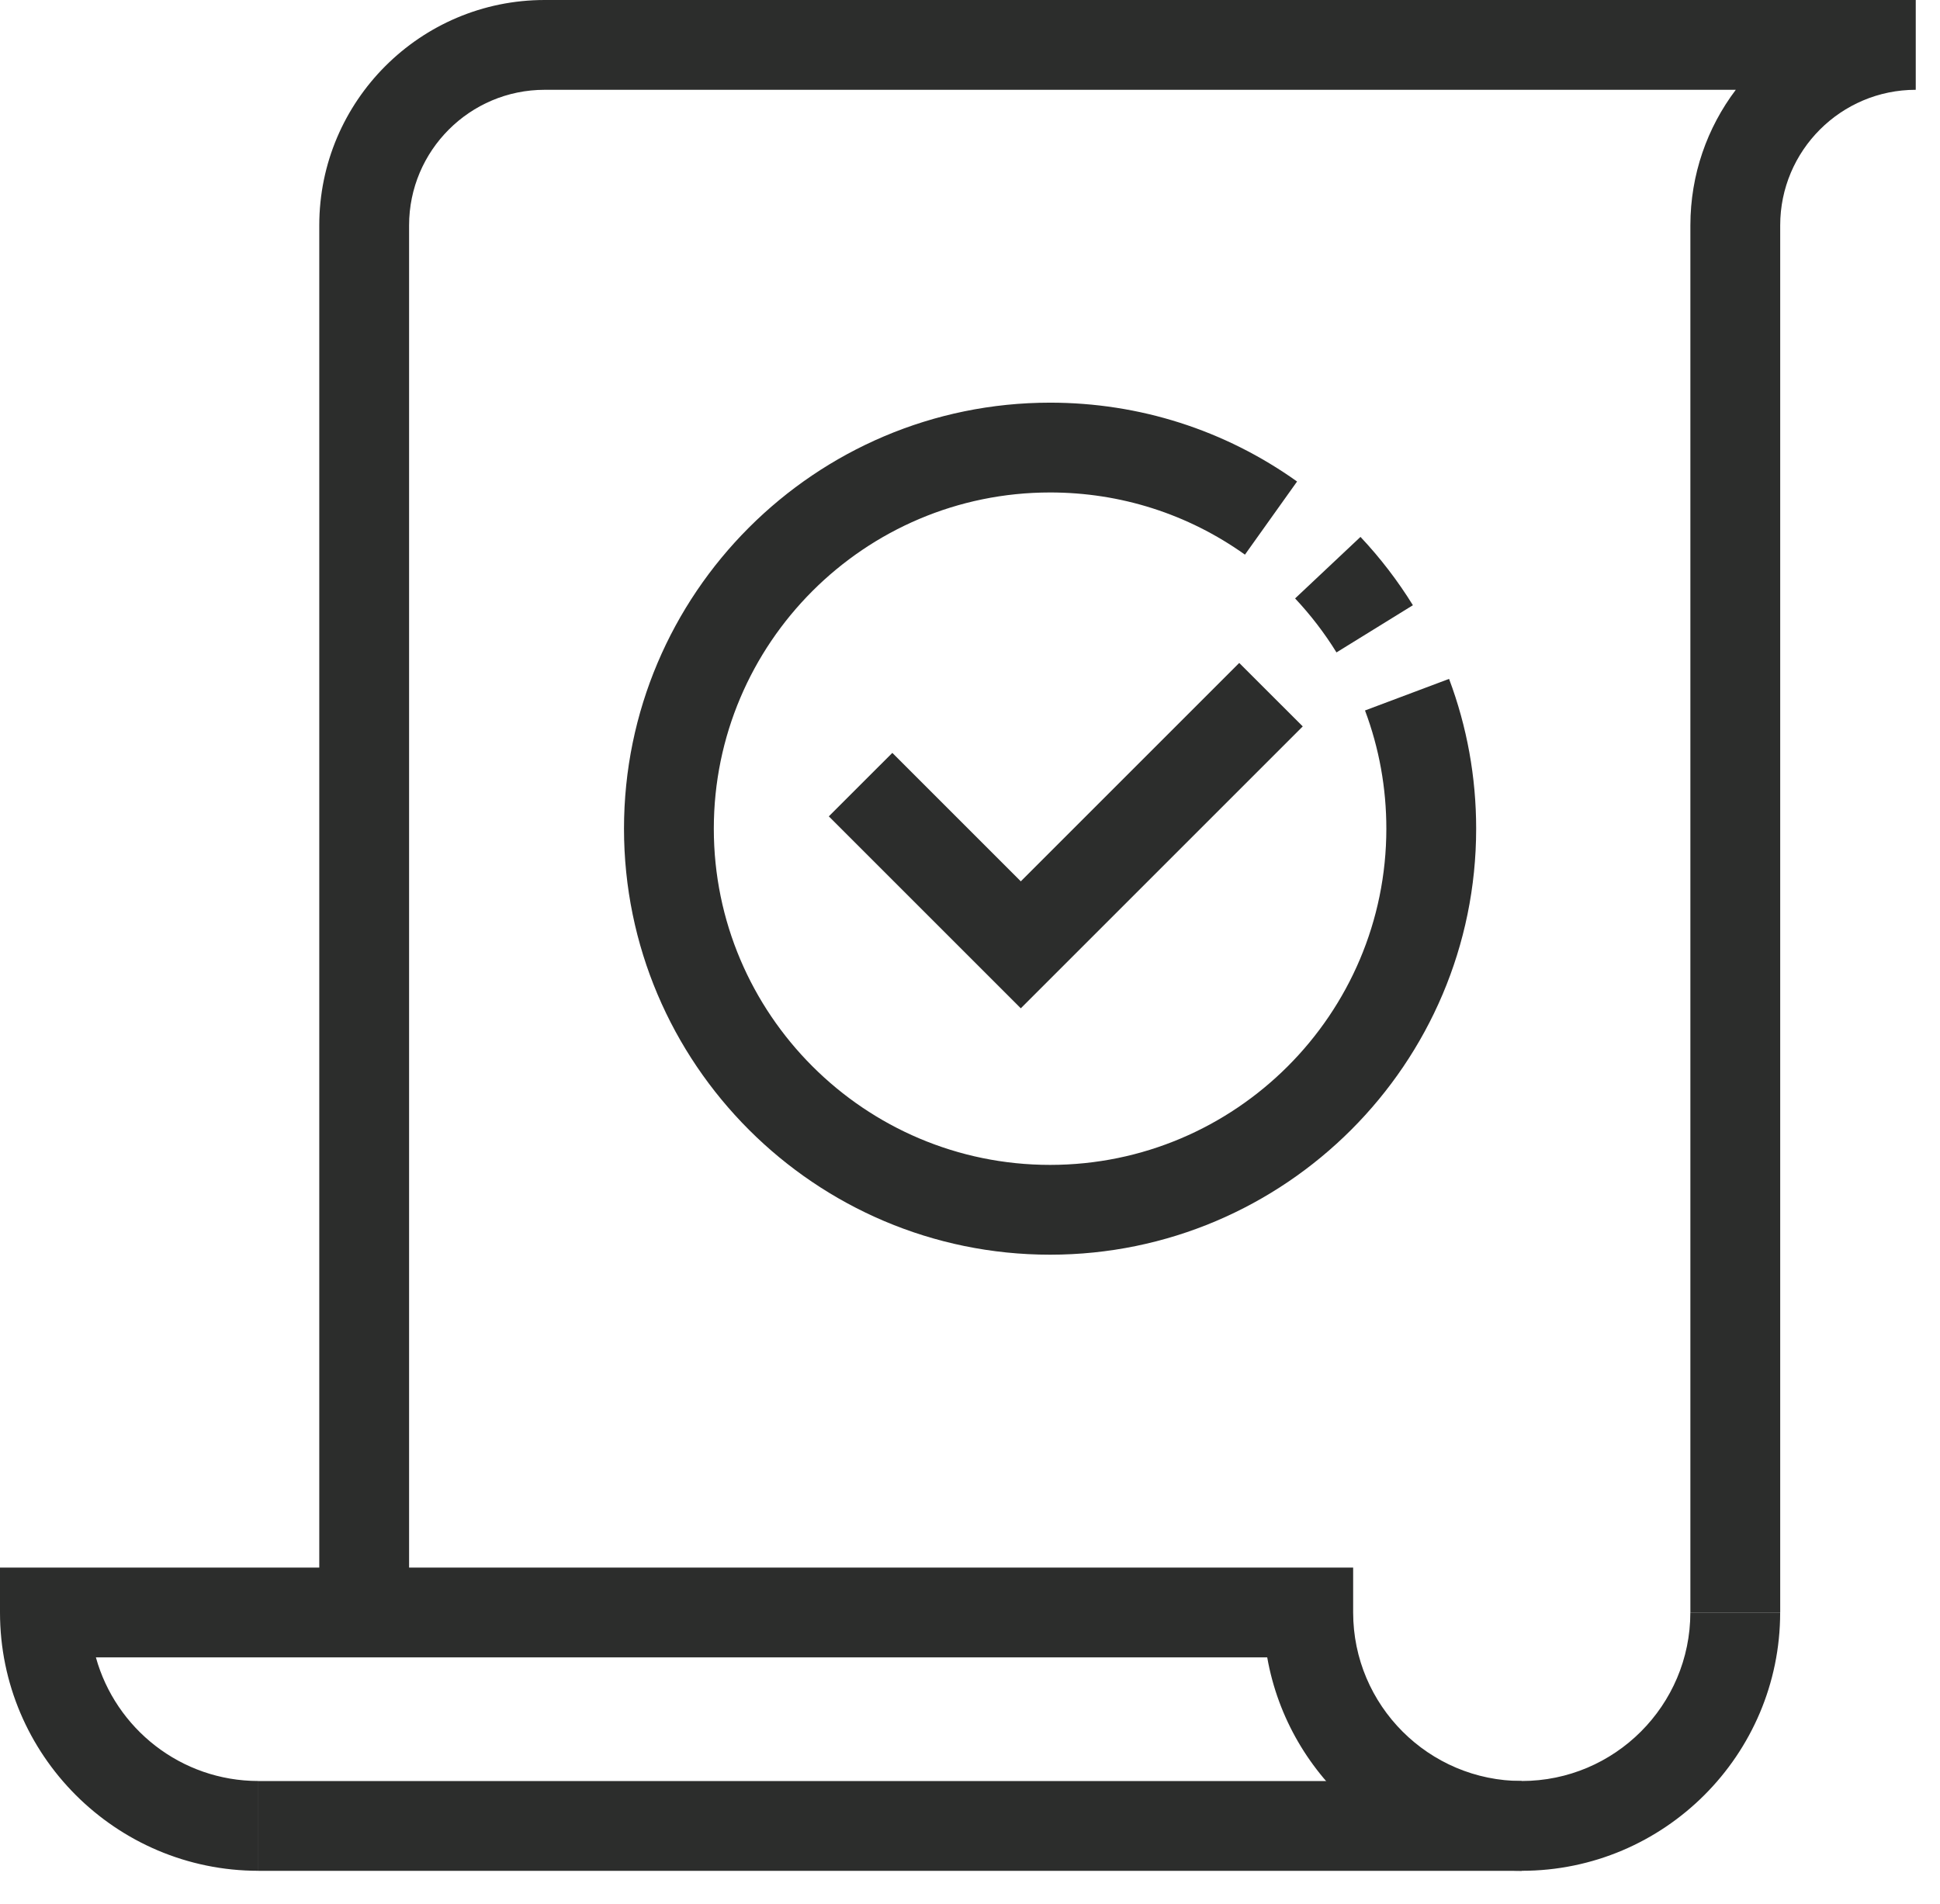
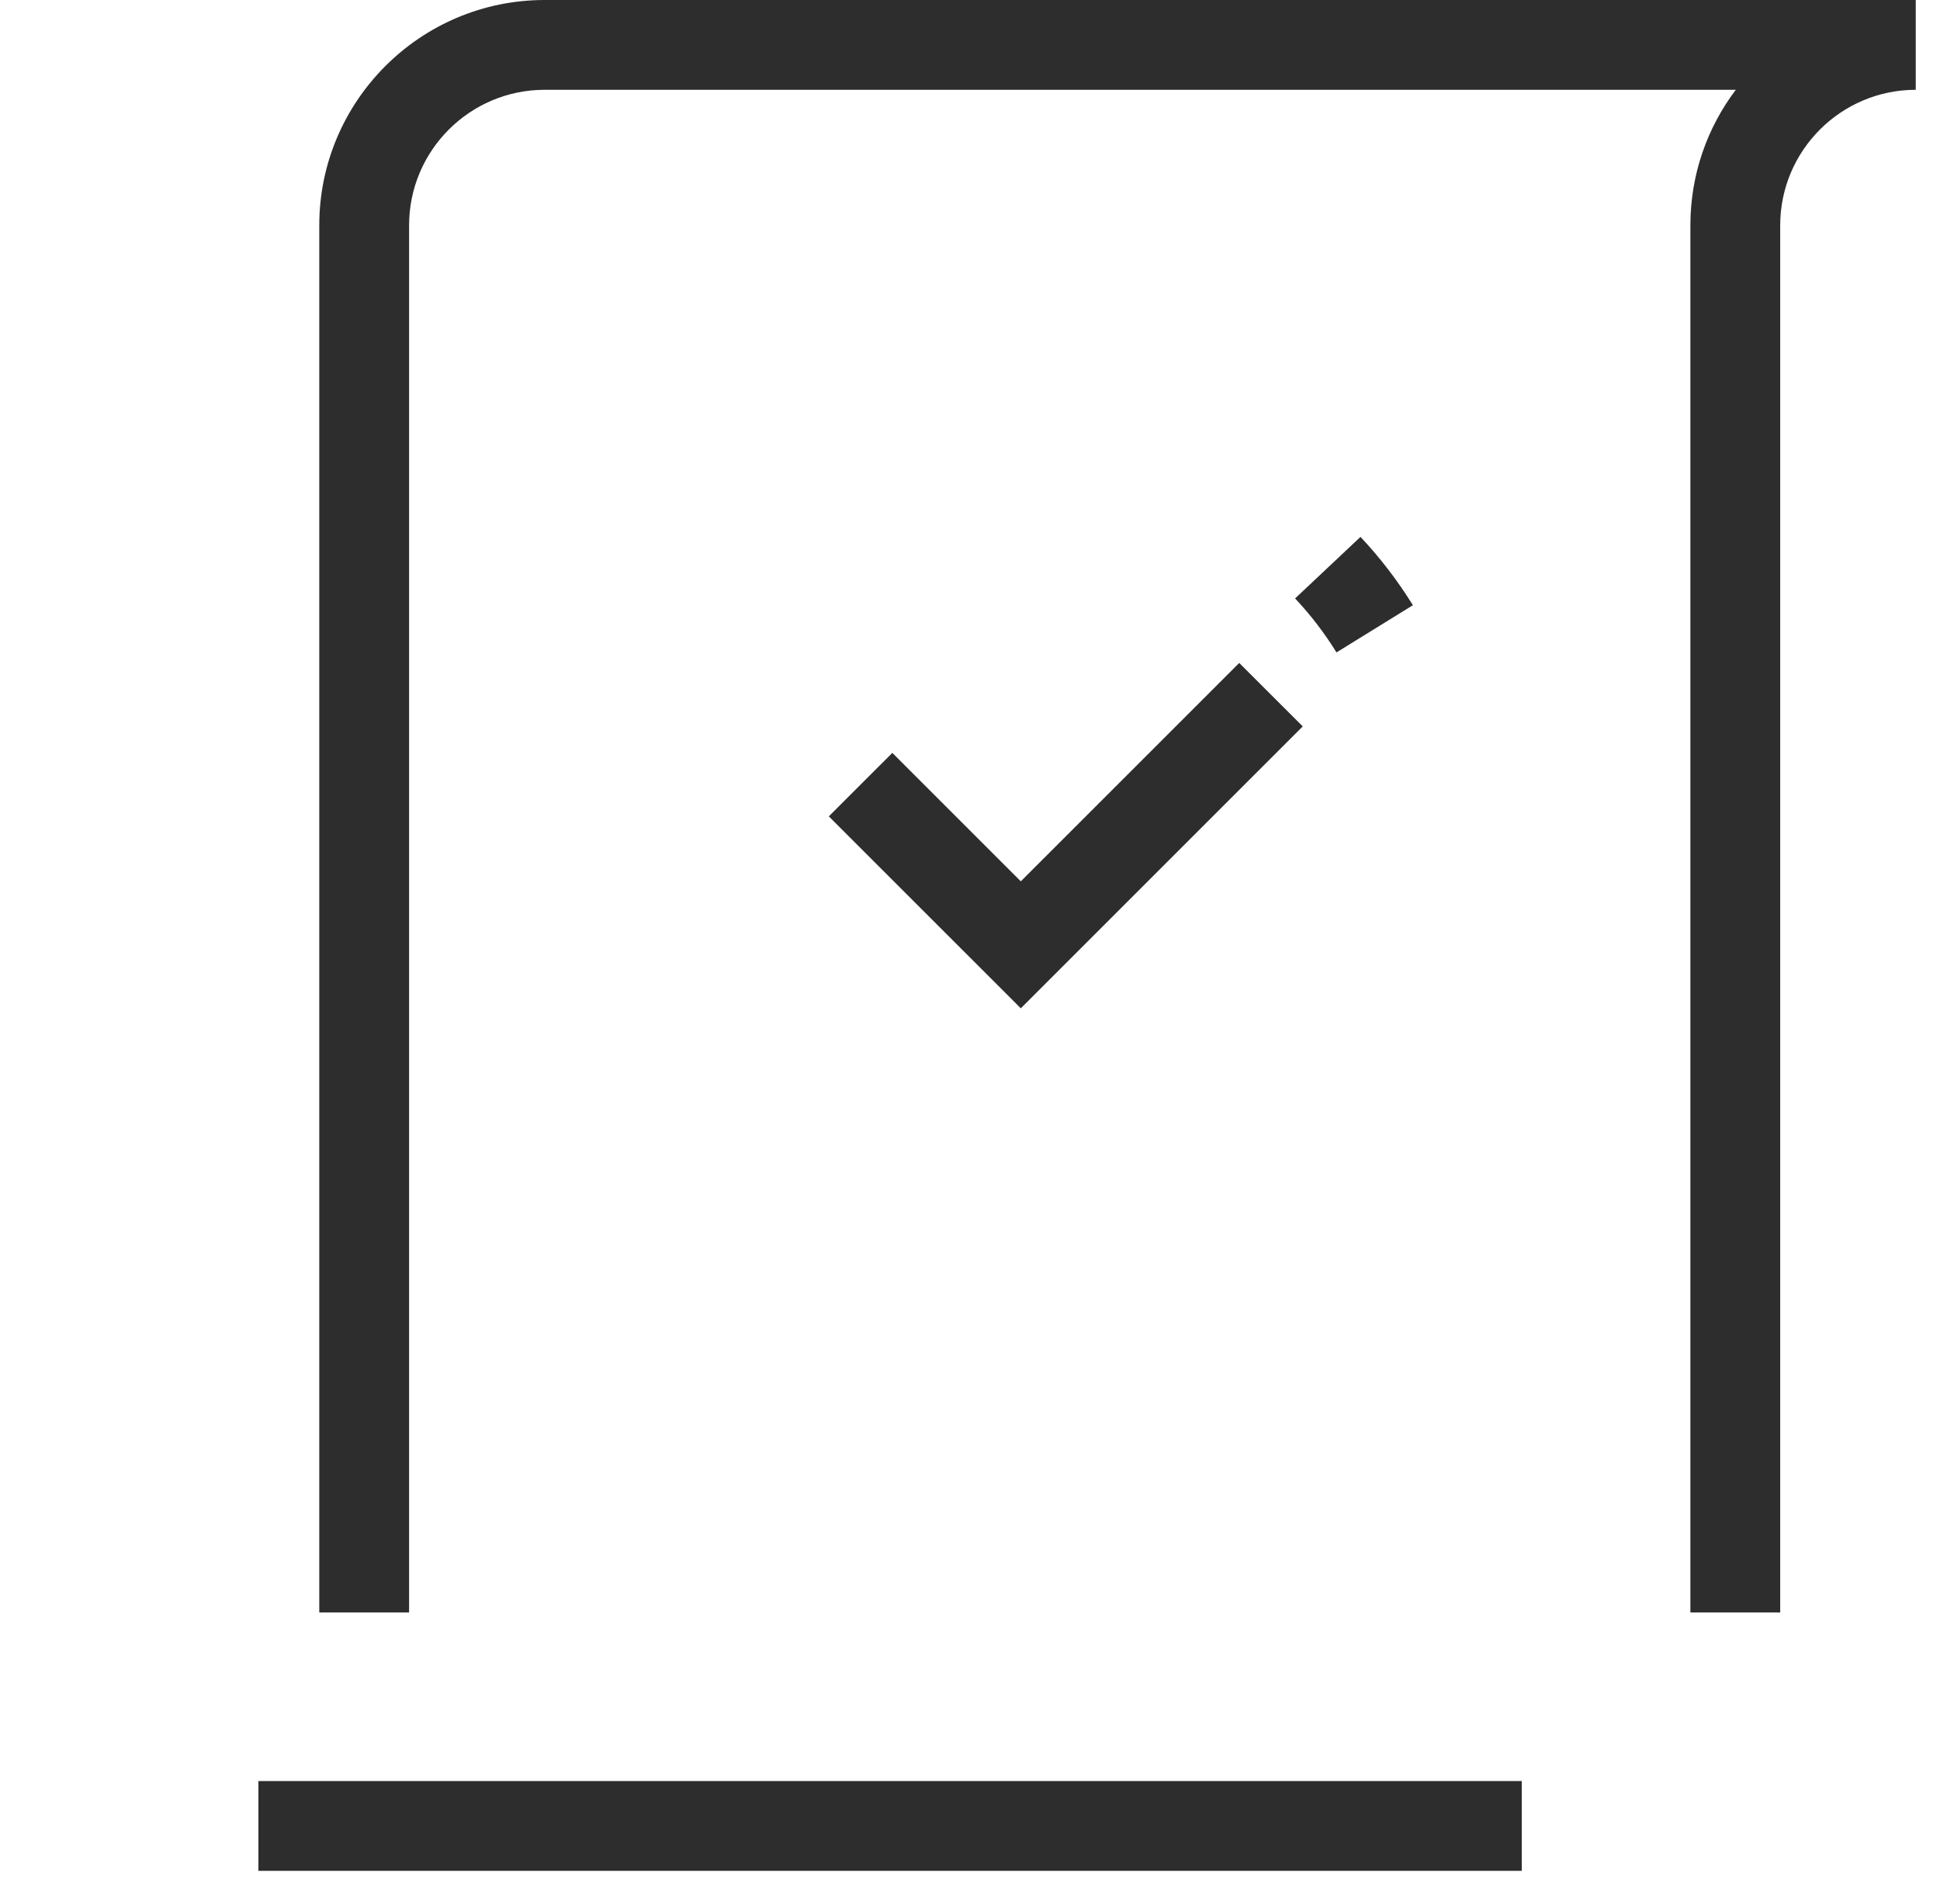
<svg xmlns="http://www.w3.org/2000/svg" width="54" height="53" viewBox="0 0 54 53" fill="none">
  <g clip-path="url(#clip0_725_4995)">
-     <path d="M42.358 52.082C38.818 52.082 35.867 49.512 35.273 46.14H2.669C3.218 48.123 5.038 49.582 7.192 49.582V52.082C3.227 52.082 0 48.856 0 44.89V43.64H37.665V44.89C37.665 47.477 39.77 49.582 42.358 49.582C44.946 49.582 47.051 47.477 47.051 44.89H49.551C49.551 48.856 46.324 52.082 42.358 52.082Z" fill="#2C2D2C" />
    <path d="M42.359 49.583H7.193V52.083H42.359V49.583Z" fill="#2C2D2C" />
    <path d="M49.552 44.89H47.052V6.273C47.052 4.858 47.522 3.551 48.316 2.5H15.16C13.079 2.5 11.387 4.193 11.387 6.273V44.89H8.887V6.273C8.887 2.814 11.701 0 15.16 0H53.325V2.5C51.244 2.5 49.552 4.193 49.552 6.273V44.89Z" fill="#2C2D2C" />
-     <path d="M29.229 34.93C22.689 34.93 17.369 29.609 17.369 23.07C17.369 16.53 22.689 11.21 29.229 11.21C31.712 11.21 34.09 11.969 36.104 13.405L34.653 15.441C33.064 14.308 31.188 13.71 29.229 13.71C24.068 13.71 19.869 17.909 19.869 23.07C19.869 28.231 24.068 32.43 29.229 32.43C34.391 32.43 38.589 28.231 38.589 23.07C38.589 21.936 38.389 20.829 37.995 19.779L40.335 18.9C40.835 20.232 41.089 21.635 41.089 23.07C41.089 29.609 35.769 34.93 29.229 34.93Z" fill="#2C2D2C" />
    <path d="M37.201 18.163C36.869 17.625 36.48 17.119 36.049 16.66L37.869 14.947C38.416 15.528 38.907 16.168 39.328 16.849L37.201 18.163Z" fill="#2C2D2C" />
    <path d="M28.414 28.071L23.07 22.727L24.838 20.96L28.414 24.536L34.494 18.456L36.262 20.223L28.414 28.071Z" fill="#2C2D2C" />
  </g>
  <defs>
    <clipPath id="clip0_725_4995">
      <rect width="53.324" height="52.083" fill="white" />
    </clipPath>
  </defs>
</svg>